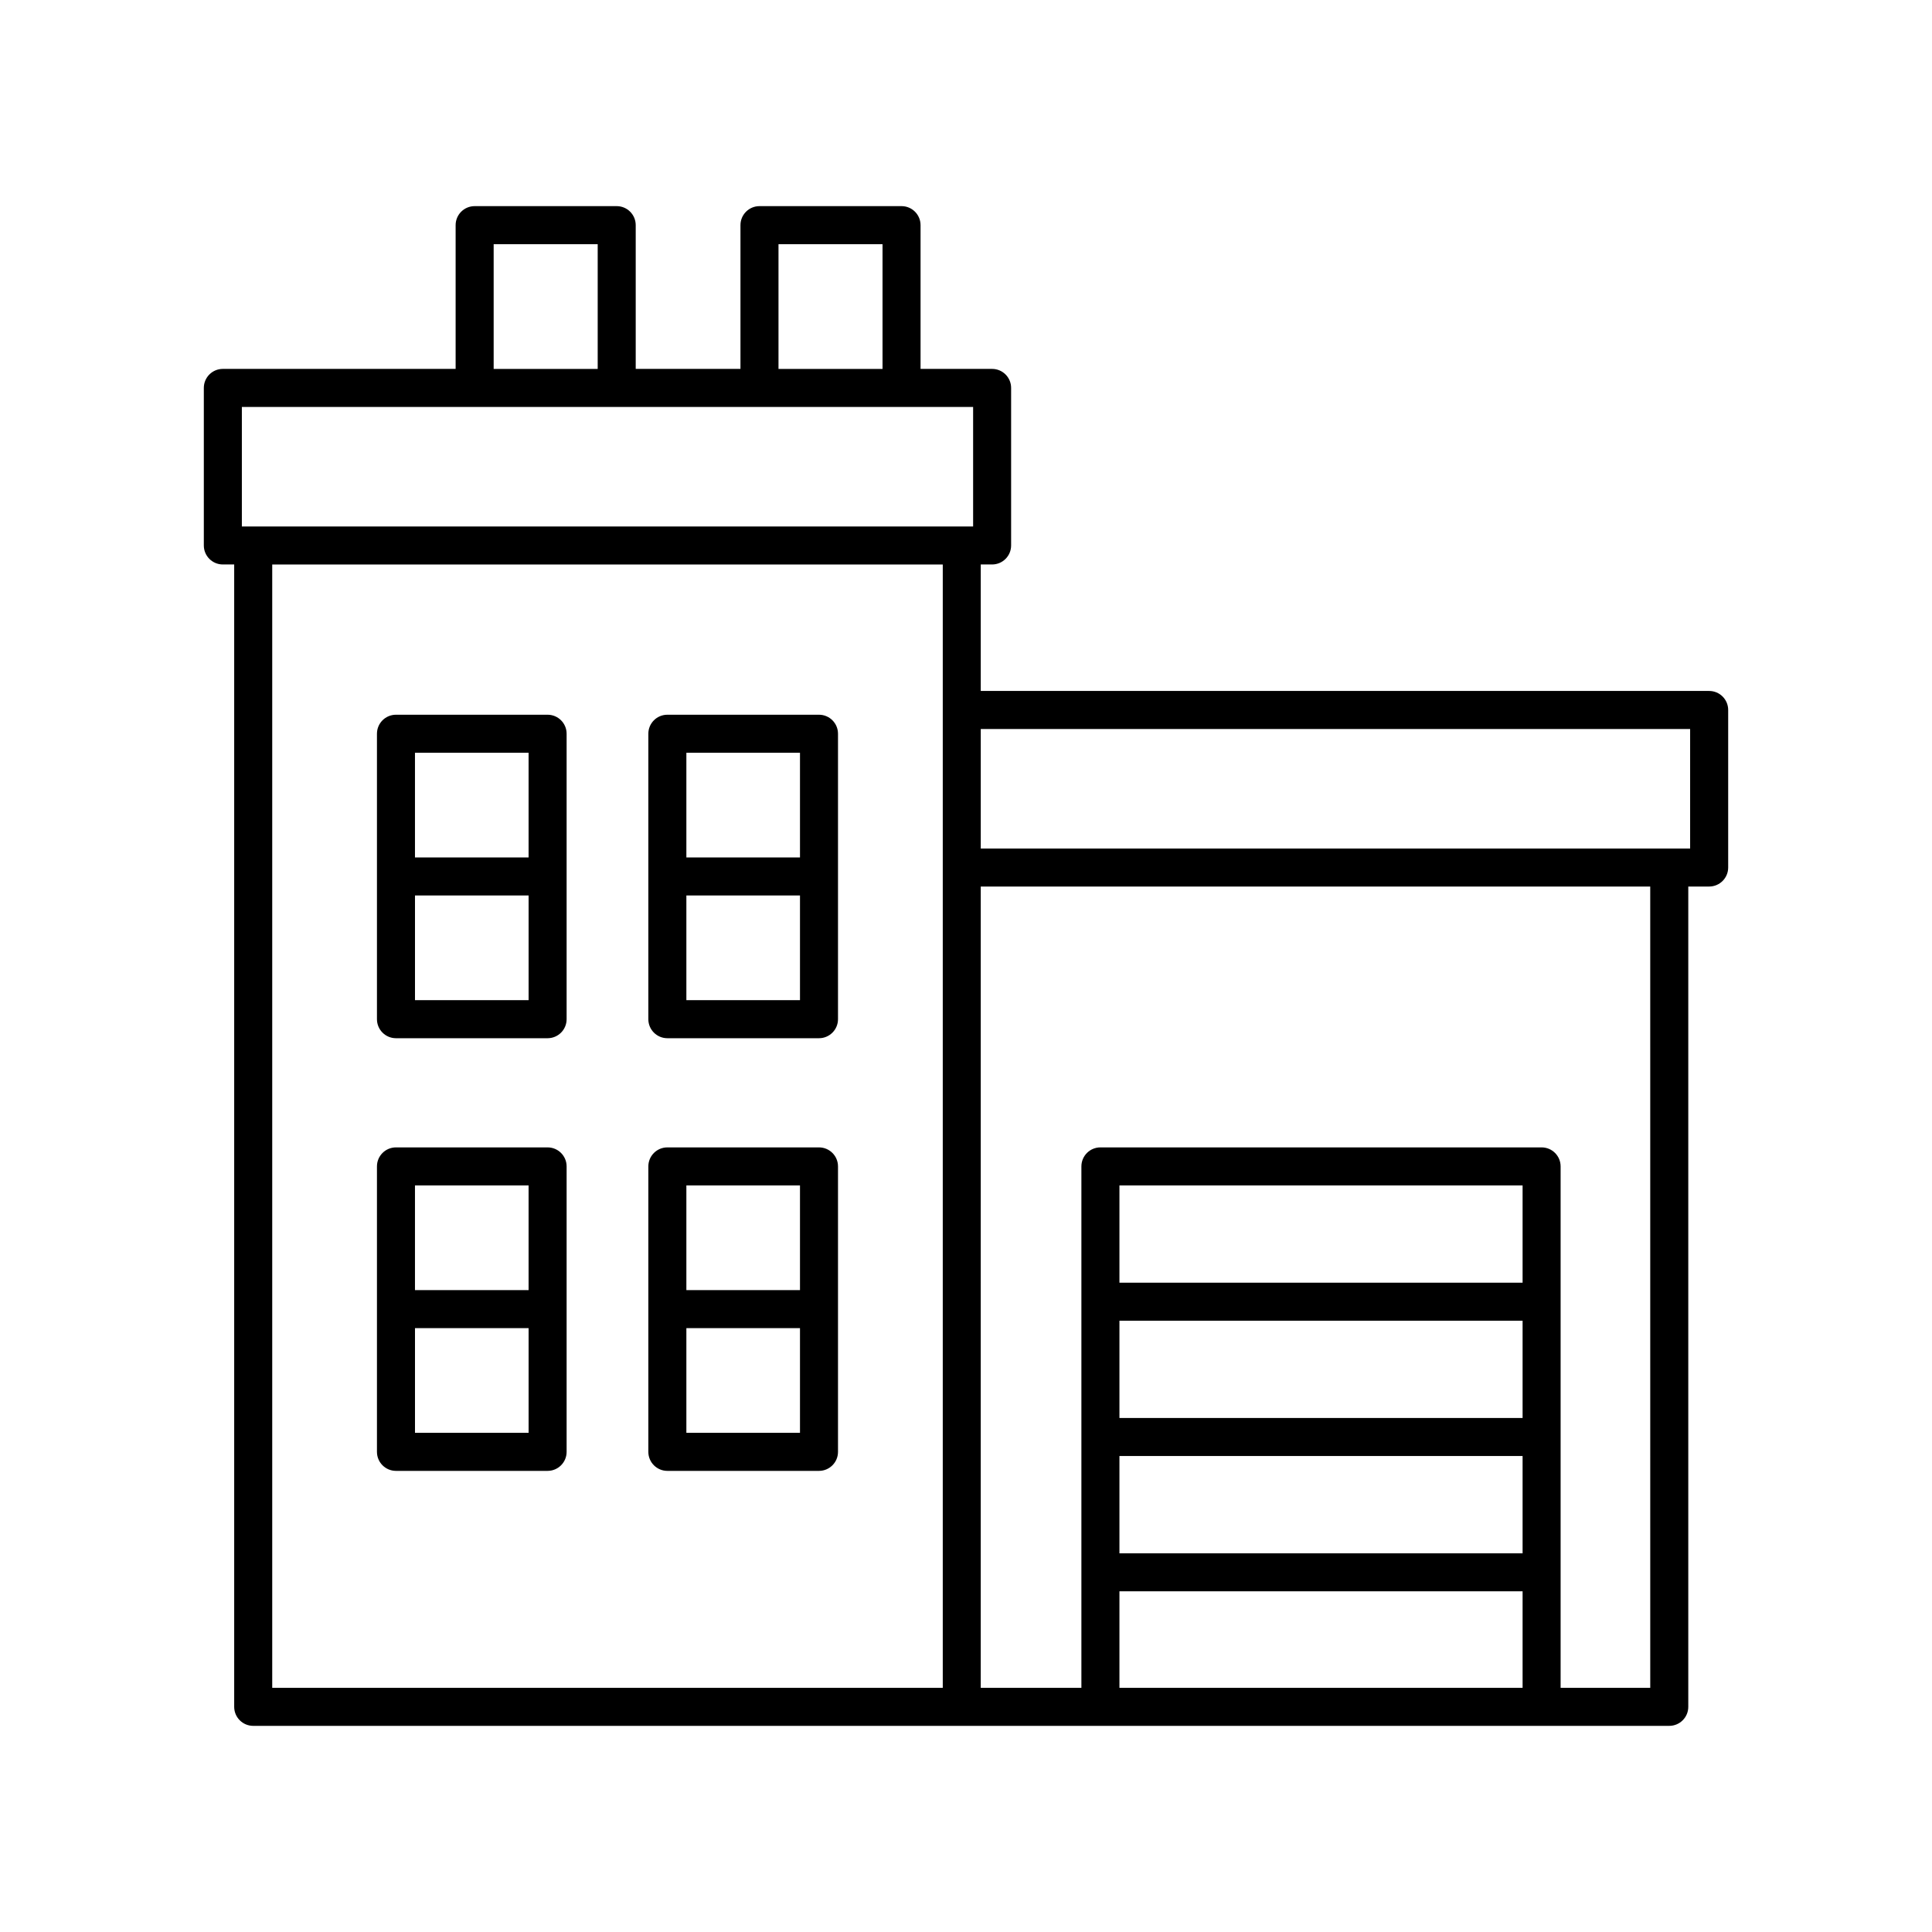
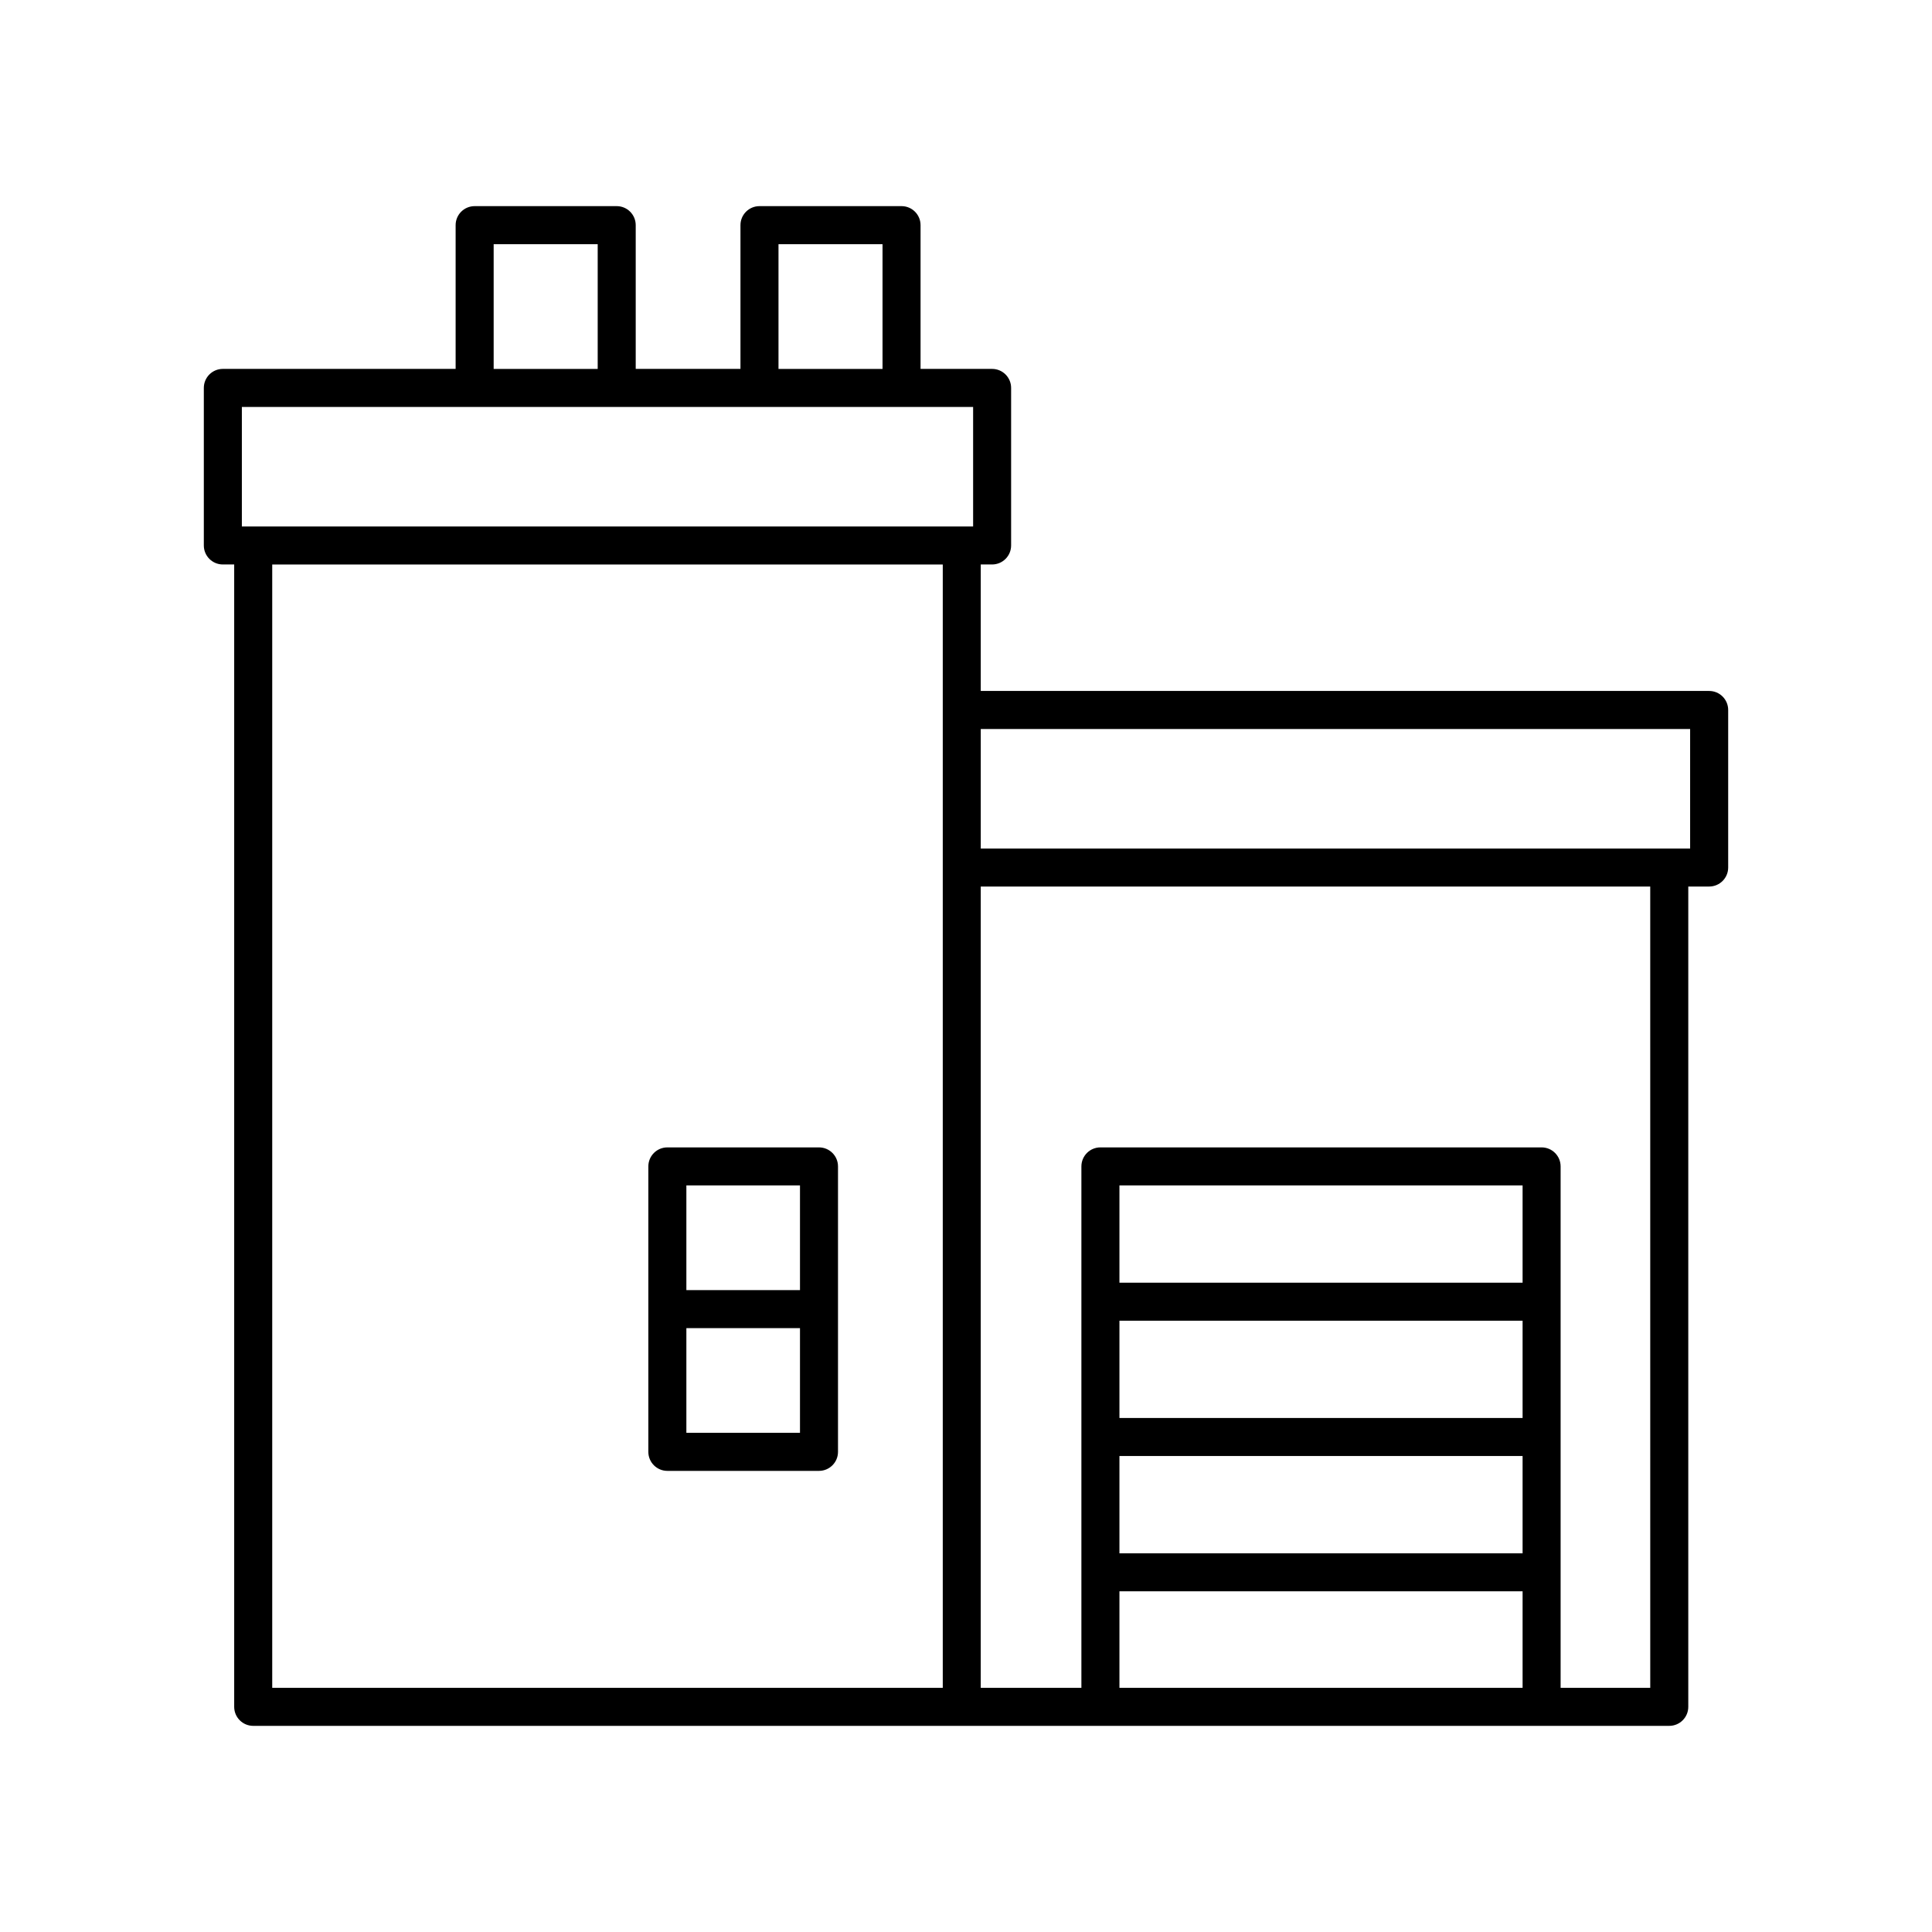
<svg xmlns="http://www.w3.org/2000/svg" fill="#000000" width="800px" height="800px" version="1.1" viewBox="144 144 512 512">
  <g>
-     <path d="m289.12 333.41h-40.184c-2.781 0-5.039 2.254-5.039 5.039v75.648c0 2.781 2.254 5.039 5.039 5.039h40.184c2.781 0 5.039-2.254 5.039-5.039v-75.648c0-2.785-2.258-5.039-5.039-5.039zm-5.039 10.074v27.75h-30.109v-27.75zm-30.105 65.574v-27.75h30.109v27.75z" />
-     <path d="m361.04 333.41h-40.184c-2.781 0-5.039 2.254-5.039 5.039v75.648c0 2.781 2.254 5.039 5.039 5.039h40.184c2.781 0 5.039-2.254 5.039-5.039v-75.648c0-2.785-2.254-5.039-5.039-5.039zm-5.035 10.074v27.75h-30.109v-27.75zm-30.109 65.574v-27.75h30.109v27.75z" />
-     <path d="m289.12 448.07h-40.184c-2.781 0-5.039 2.254-5.039 5.039v75.648c0 2.781 2.254 5.039 5.039 5.039h40.184c2.781 0 5.039-2.254 5.039-5.039v-75.648c0-2.785-2.258-5.039-5.039-5.039zm-5.039 10.074v27.75h-30.109v-27.75zm-30.105 65.574v-27.75h30.109v27.75z" />
    <path d="m361.04 448.07h-40.184c-2.781 0-5.039 2.254-5.039 5.039v75.648c0 2.781 2.254 5.039 5.039 5.039h40.184c2.781 0 5.039-2.254 5.039-5.039v-75.648c0-2.785-2.254-5.039-5.039-5.039zm-5.035 10.074v27.75h-30.109v-27.75zm-30.109 65.574v-27.75h30.109v27.75z" />
    <path d="m596.94 327.11h-193.03v-33.52h3.008c2.781 0 5.039-2.254 5.039-5.039v-41.75c0-2.781-2.254-5.039-5.039-5.039h-18.961v-38.094c0-2.781-2.254-5.039-5.039-5.039h-37.648c-2.781 0-5.039 2.254-5.039 5.039v38.094h-27.758v-38.094c0-2.781-2.254-5.039-5.039-5.039h-37.648c-2.781 0-5.039 2.254-5.039 5.039v38.094h-61.691c-2.781 0-5.039 2.254-5.039 5.039v41.75c0 2.781 2.254 5.039 5.039 5.039h3.008v302.74c0 2.781 2.254 5.039 5.039 5.039h375.27c2.781 0 5.039-2.254 5.039-5.039v-217.39h5.535c2.781 0 5.039-2.254 5.039-5.039v-41.75c0-2.785-2.258-5.039-5.039-5.039zm-246.63-118.4h27.57v33.059l-27.57-0.004zm-75.484 0h27.57v33.059h-27.57zm-66.73 43.133h193.79v31.676h-193.79zm8.047 41.75h177.7v297.7l-177.7 0.004zm331.36 226.19h-106.84v-25.781h106.84zm-106.84 10.078h106.84v25.781h-106.84zm106.84-45.934h-106.84v-25.781h106.84zm-106.84 81.789h106.84v25.578h-106.84zm140.67 25.582h-23.754v-138.19c0-2.781-2.254-5.039-5.039-5.039h-116.92c-2.781 0-5.039 2.254-5.039 5.039v138.19h-26.676l0.004-212.35h177.42zm10.57-222.43h-187.99v-31.676h187.99z" />
  </g>
</svg>